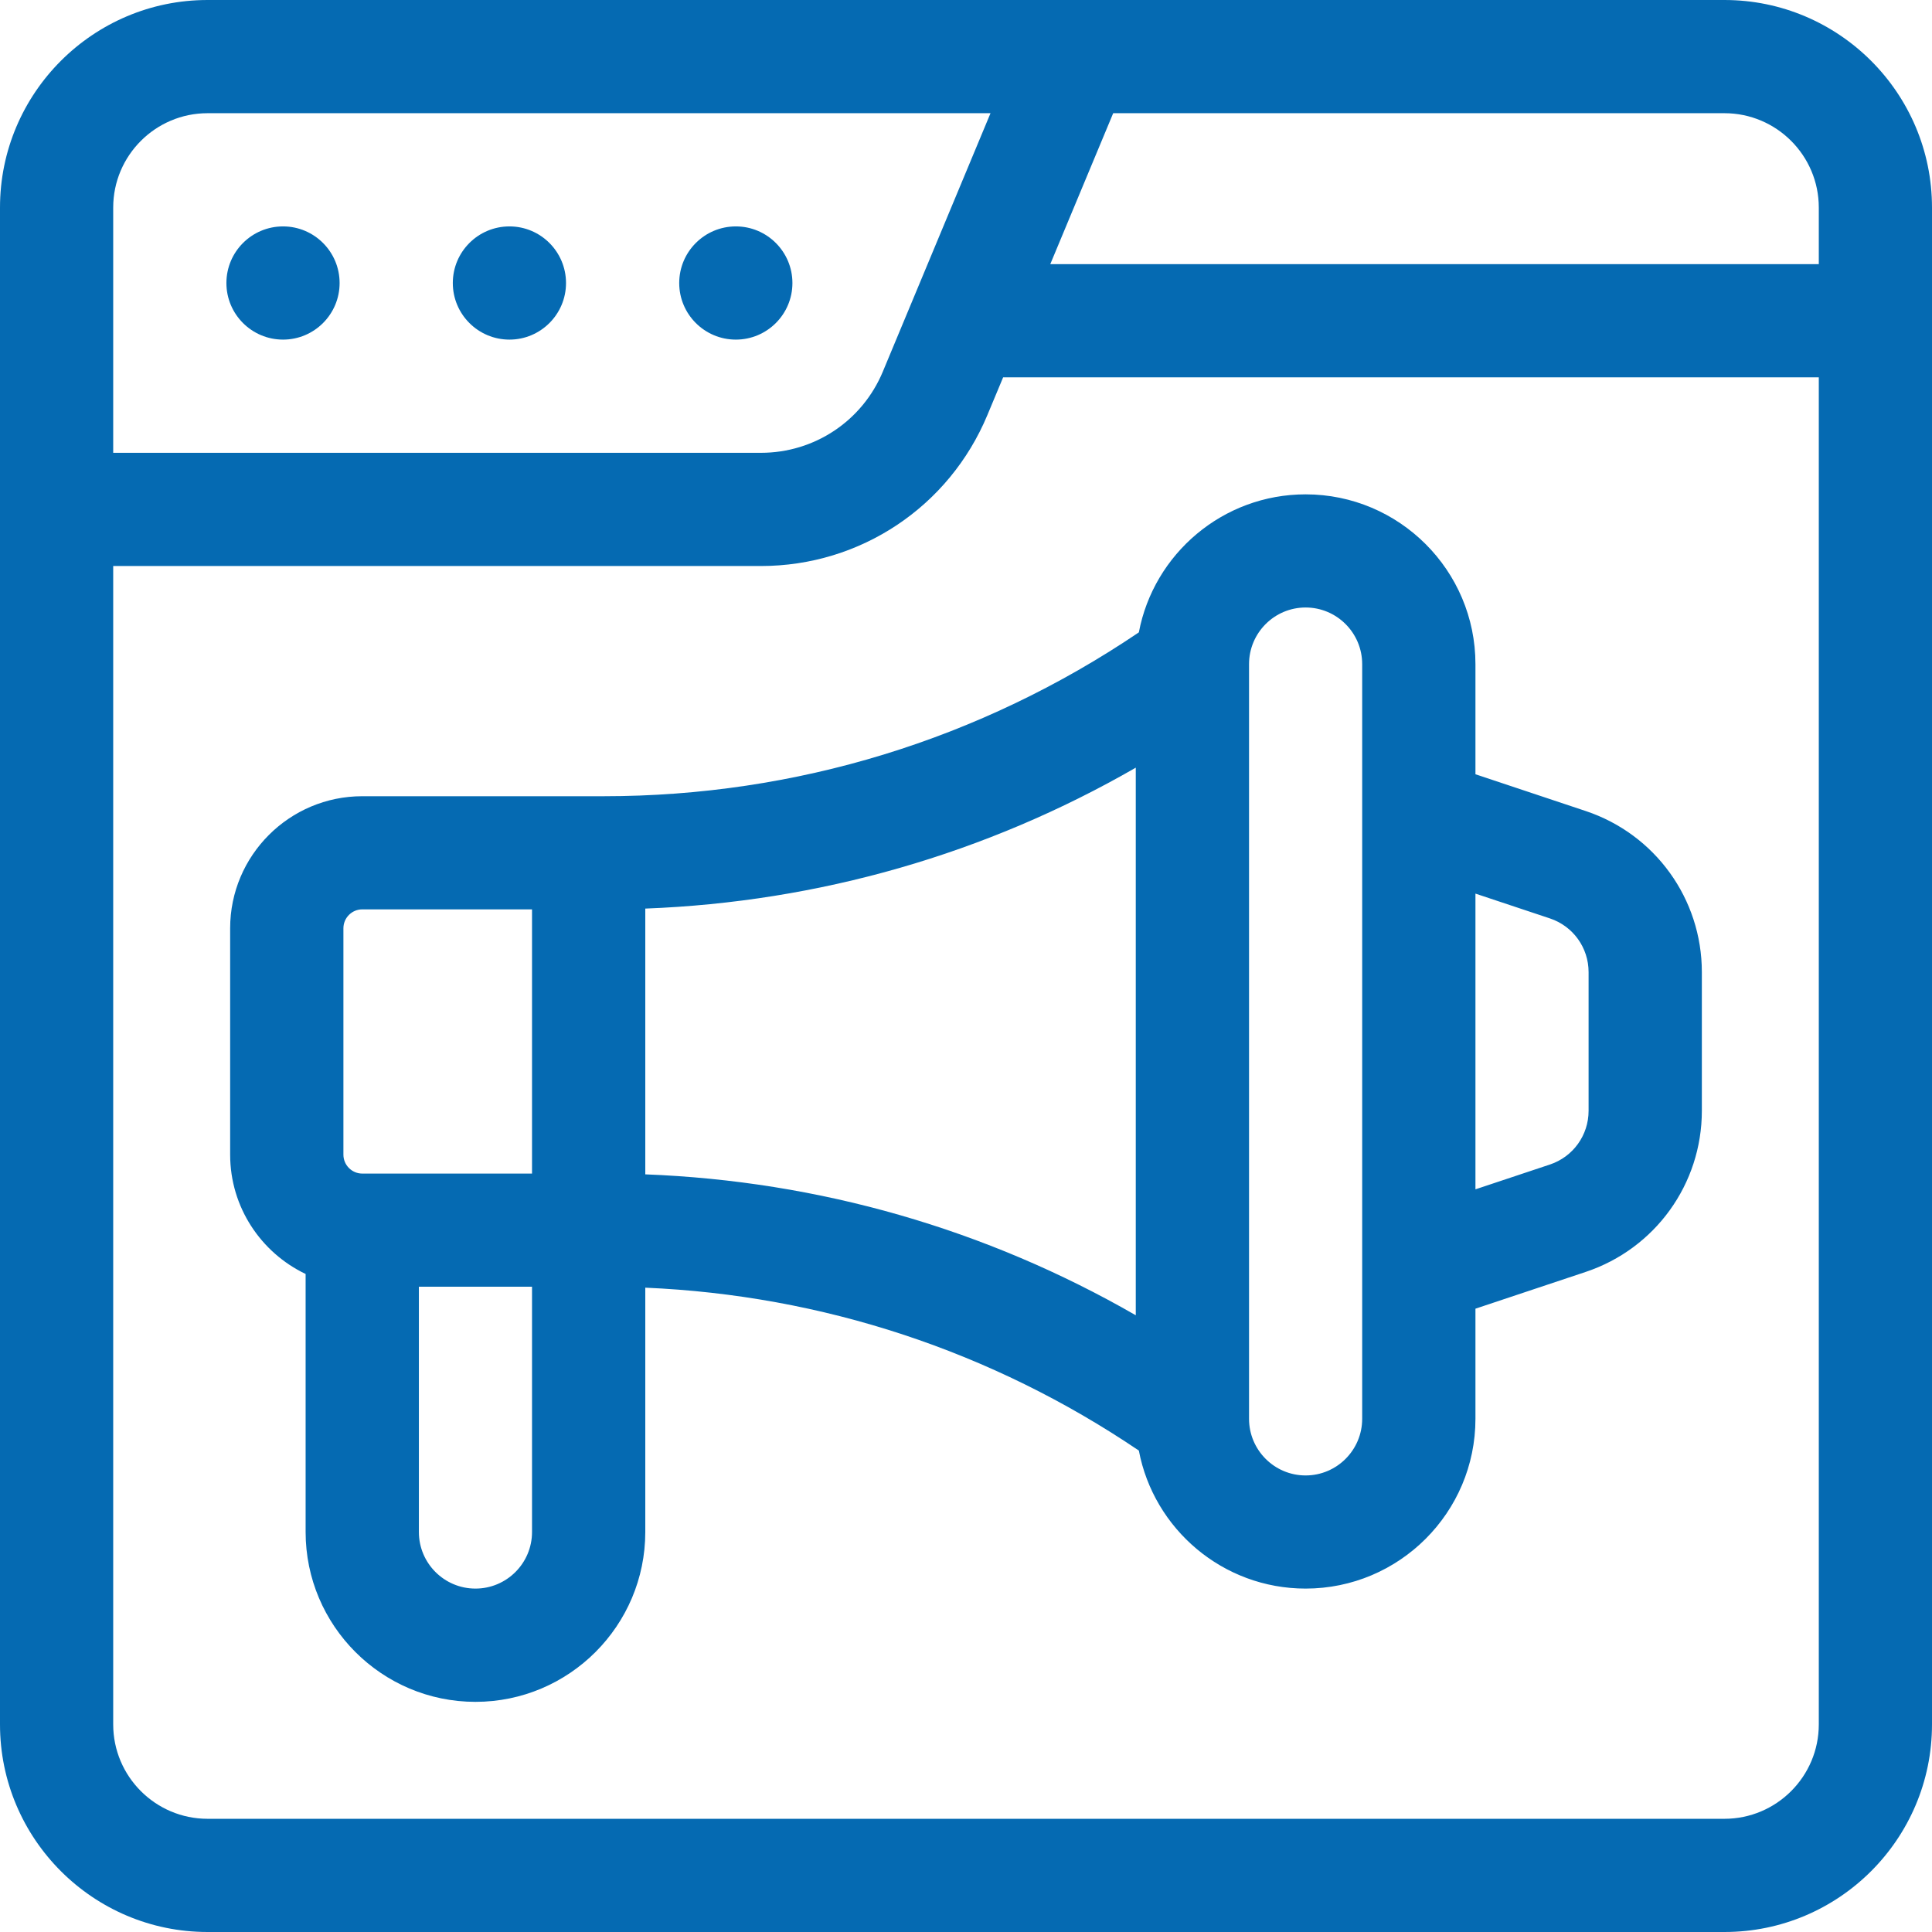
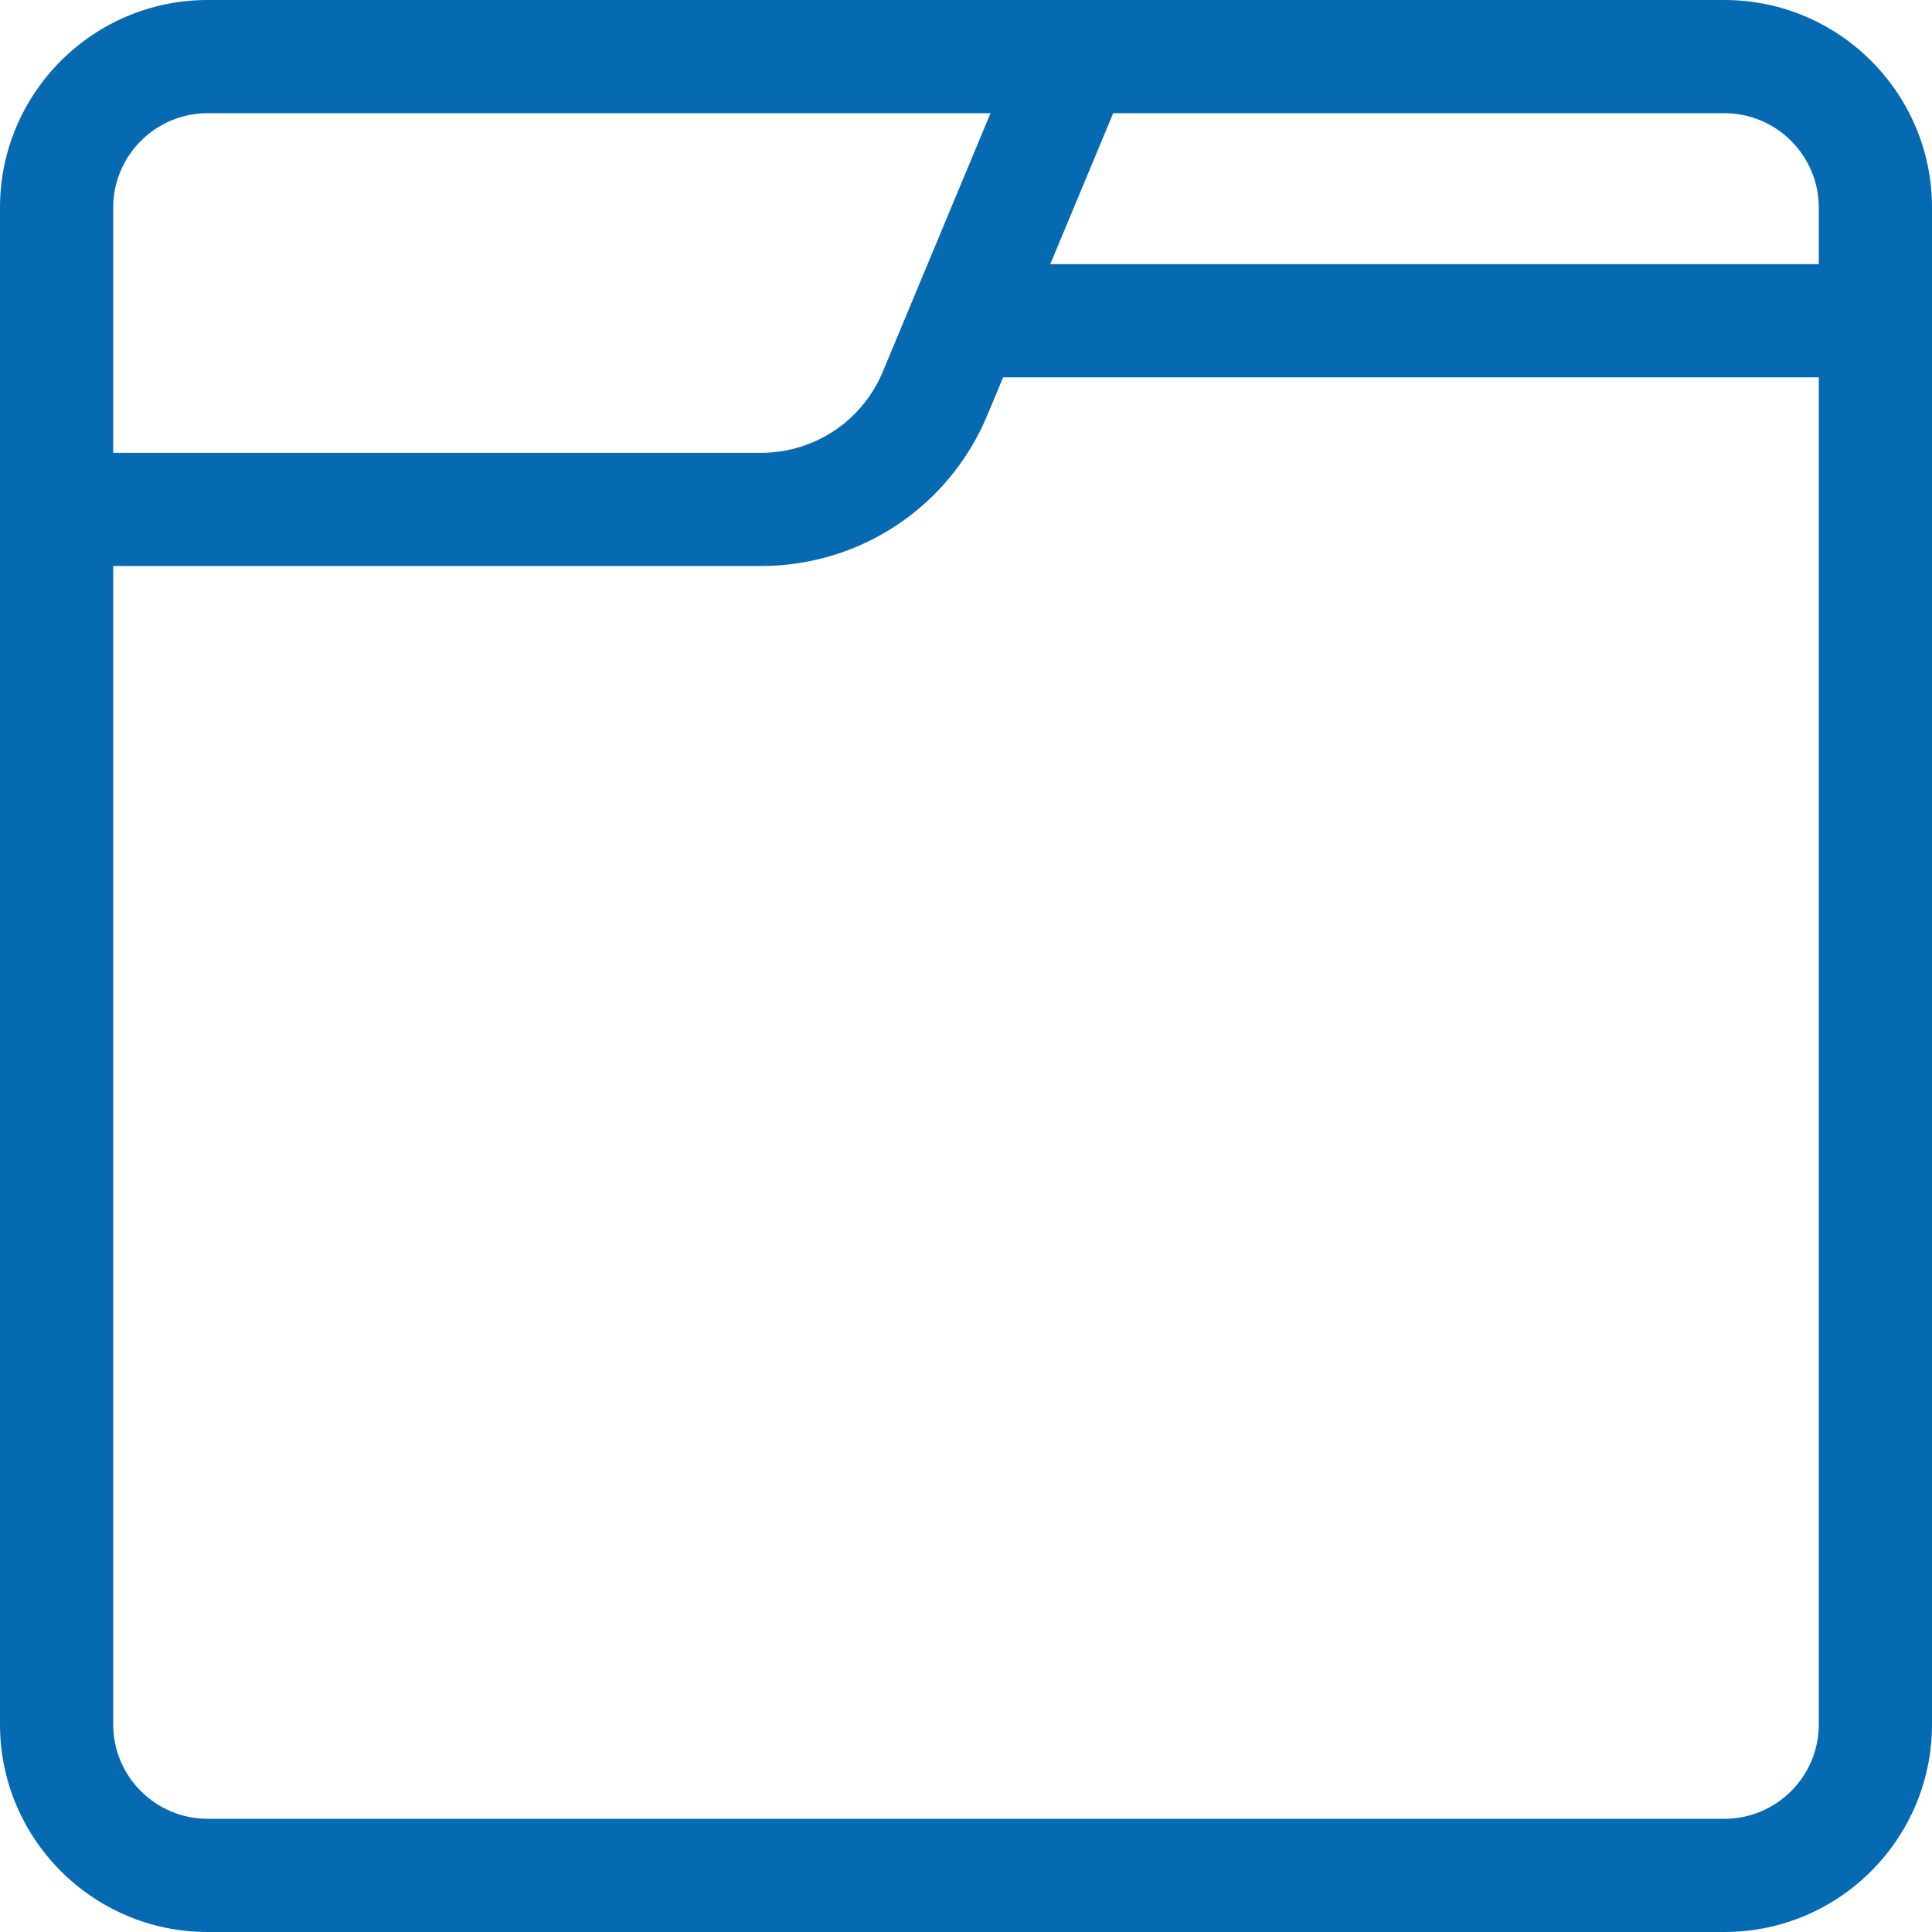
<svg xmlns="http://www.w3.org/2000/svg" width="32" height="32" viewBox="0 0 32 32" fill="none">
  <g clip-path="url(#clip0_614_25013)">
-     <path d="M28.562 0H3.438C1.542 0 0 1.542 0 3.438V28.562C0 30.458 1.542 32 3.438 32H28.562C30.458 32 32 30.458 32 28.562V3.438C32 1.542 30.458 0 28.562 0ZM1.875 3.438C1.875 2.576 2.576 1.875 3.438 1.875H16.406L14.623 6.154C14.283 6.972 13.49 7.5 12.604 7.5H1.875V3.438ZM30.125 28.562C30.125 29.424 29.424 30.125 28.562 30.125H3.438C2.576 30.125 1.875 29.424 1.875 28.562V9.375H12.604C14.249 9.375 15.721 8.394 16.354 6.875L16.615 6.25H30.125V28.562ZM30.125 4.375H17.396L18.438 1.875H28.562C29.424 1.875 30.125 2.576 30.125 3.438V4.375Z" fill="#056AB2" />
-     <path d="M4.688 5.625C5.205 5.625 5.625 5.205 5.625 4.688C5.625 4.17 5.205 3.75 4.688 3.75C4.17 3.75 3.75 4.17 3.75 4.688C3.75 5.205 4.17 5.625 4.688 5.625Z" fill="#056AB2" />
-     <path d="M8.438 5.625C8.955 5.625 9.375 5.205 9.375 4.688C9.375 4.17 8.955 3.75 8.438 3.75C7.92 3.75 7.5 4.17 7.5 4.688C7.5 5.205 7.92 5.625 8.438 5.625Z" fill="#056AB2" />
-     <path d="M12.188 5.625C12.705 5.625 13.125 5.205 13.125 4.688C13.125 4.17 12.705 3.75 12.188 3.75C11.67 3.75 11.25 4.17 11.25 4.688C11.25 5.205 11.67 5.625 12.188 5.625Z" fill="#056AB2" />
-     <path d="M6 13.188C4.794 13.188 3.812 14.169 3.812 15.375V19.125C3.812 19.996 4.324 20.749 5.062 21.101V25.375C5.062 26.926 6.324 28.188 7.875 28.188C9.426 28.188 10.688 26.926 10.688 25.375V21.328C13.62 21.453 16.426 22.378 18.863 24.026C19.109 25.326 20.254 26.312 21.625 26.312C23.176 26.312 24.438 25.051 24.438 23.5V21.676L26.264 21.067C27.415 20.683 28.188 19.611 28.188 18.399V16.101C28.188 14.889 27.415 13.817 26.264 13.433L24.438 12.824V11C24.438 9.449 23.176 8.188 21.625 8.188C20.254 8.188 19.109 9.174 18.863 10.474C16.235 12.25 13.18 13.188 9.999 13.188H6ZM8.812 25.375C8.812 25.892 8.392 26.312 7.875 26.312C7.358 26.312 6.938 25.892 6.938 25.375V21.312H8.812V25.375ZM8.812 19.438H6C5.828 19.438 5.688 19.297 5.688 19.125V15.375C5.688 15.203 5.828 15.062 6 15.062H8.812V19.438ZM24.438 14.801L25.672 15.212C26.055 15.34 26.312 15.697 26.312 16.101V18.399C26.312 18.803 26.055 19.16 25.672 19.288L24.438 19.699V14.801ZM20.688 11C20.688 10.483 21.108 10.062 21.625 10.062C22.142 10.062 22.562 10.483 22.562 11V23.5C22.562 24.017 22.142 24.438 21.625 24.438C21.108 24.438 20.688 24.017 20.688 23.5V11ZM10.688 15.049C13.564 14.94 16.333 14.142 18.812 12.715V21.785C16.333 20.358 13.564 19.561 10.688 19.451V15.049Z" fill="#056AB2" />
+     <path d="M28.562 0H3.438C1.542 0 0 1.542 0 3.438V28.562C0 30.458 1.542 32 3.438 32H28.562C30.458 32 32 30.458 32 28.562V3.438C32 1.542 30.458 0 28.562 0ZM1.875 3.438C1.875 2.576 2.576 1.875 3.438 1.875H16.406L14.623 6.154C14.283 6.972 13.49 7.5 12.604 7.5H1.875V3.438M30.125 28.562C30.125 29.424 29.424 30.125 28.562 30.125H3.438C2.576 30.125 1.875 29.424 1.875 28.562V9.375H12.604C14.249 9.375 15.721 8.394 16.354 6.875L16.615 6.25H30.125V28.562ZM30.125 4.375H17.396L18.438 1.875H28.562C29.424 1.875 30.125 2.576 30.125 3.438V4.375Z" fill="#056AB2" />
  </g>
  <defs>
    <clipPath id="clip0_614_25013">
      <rect width="32" height="32" fill="white" />
    </clipPath>
  </defs>
</svg>